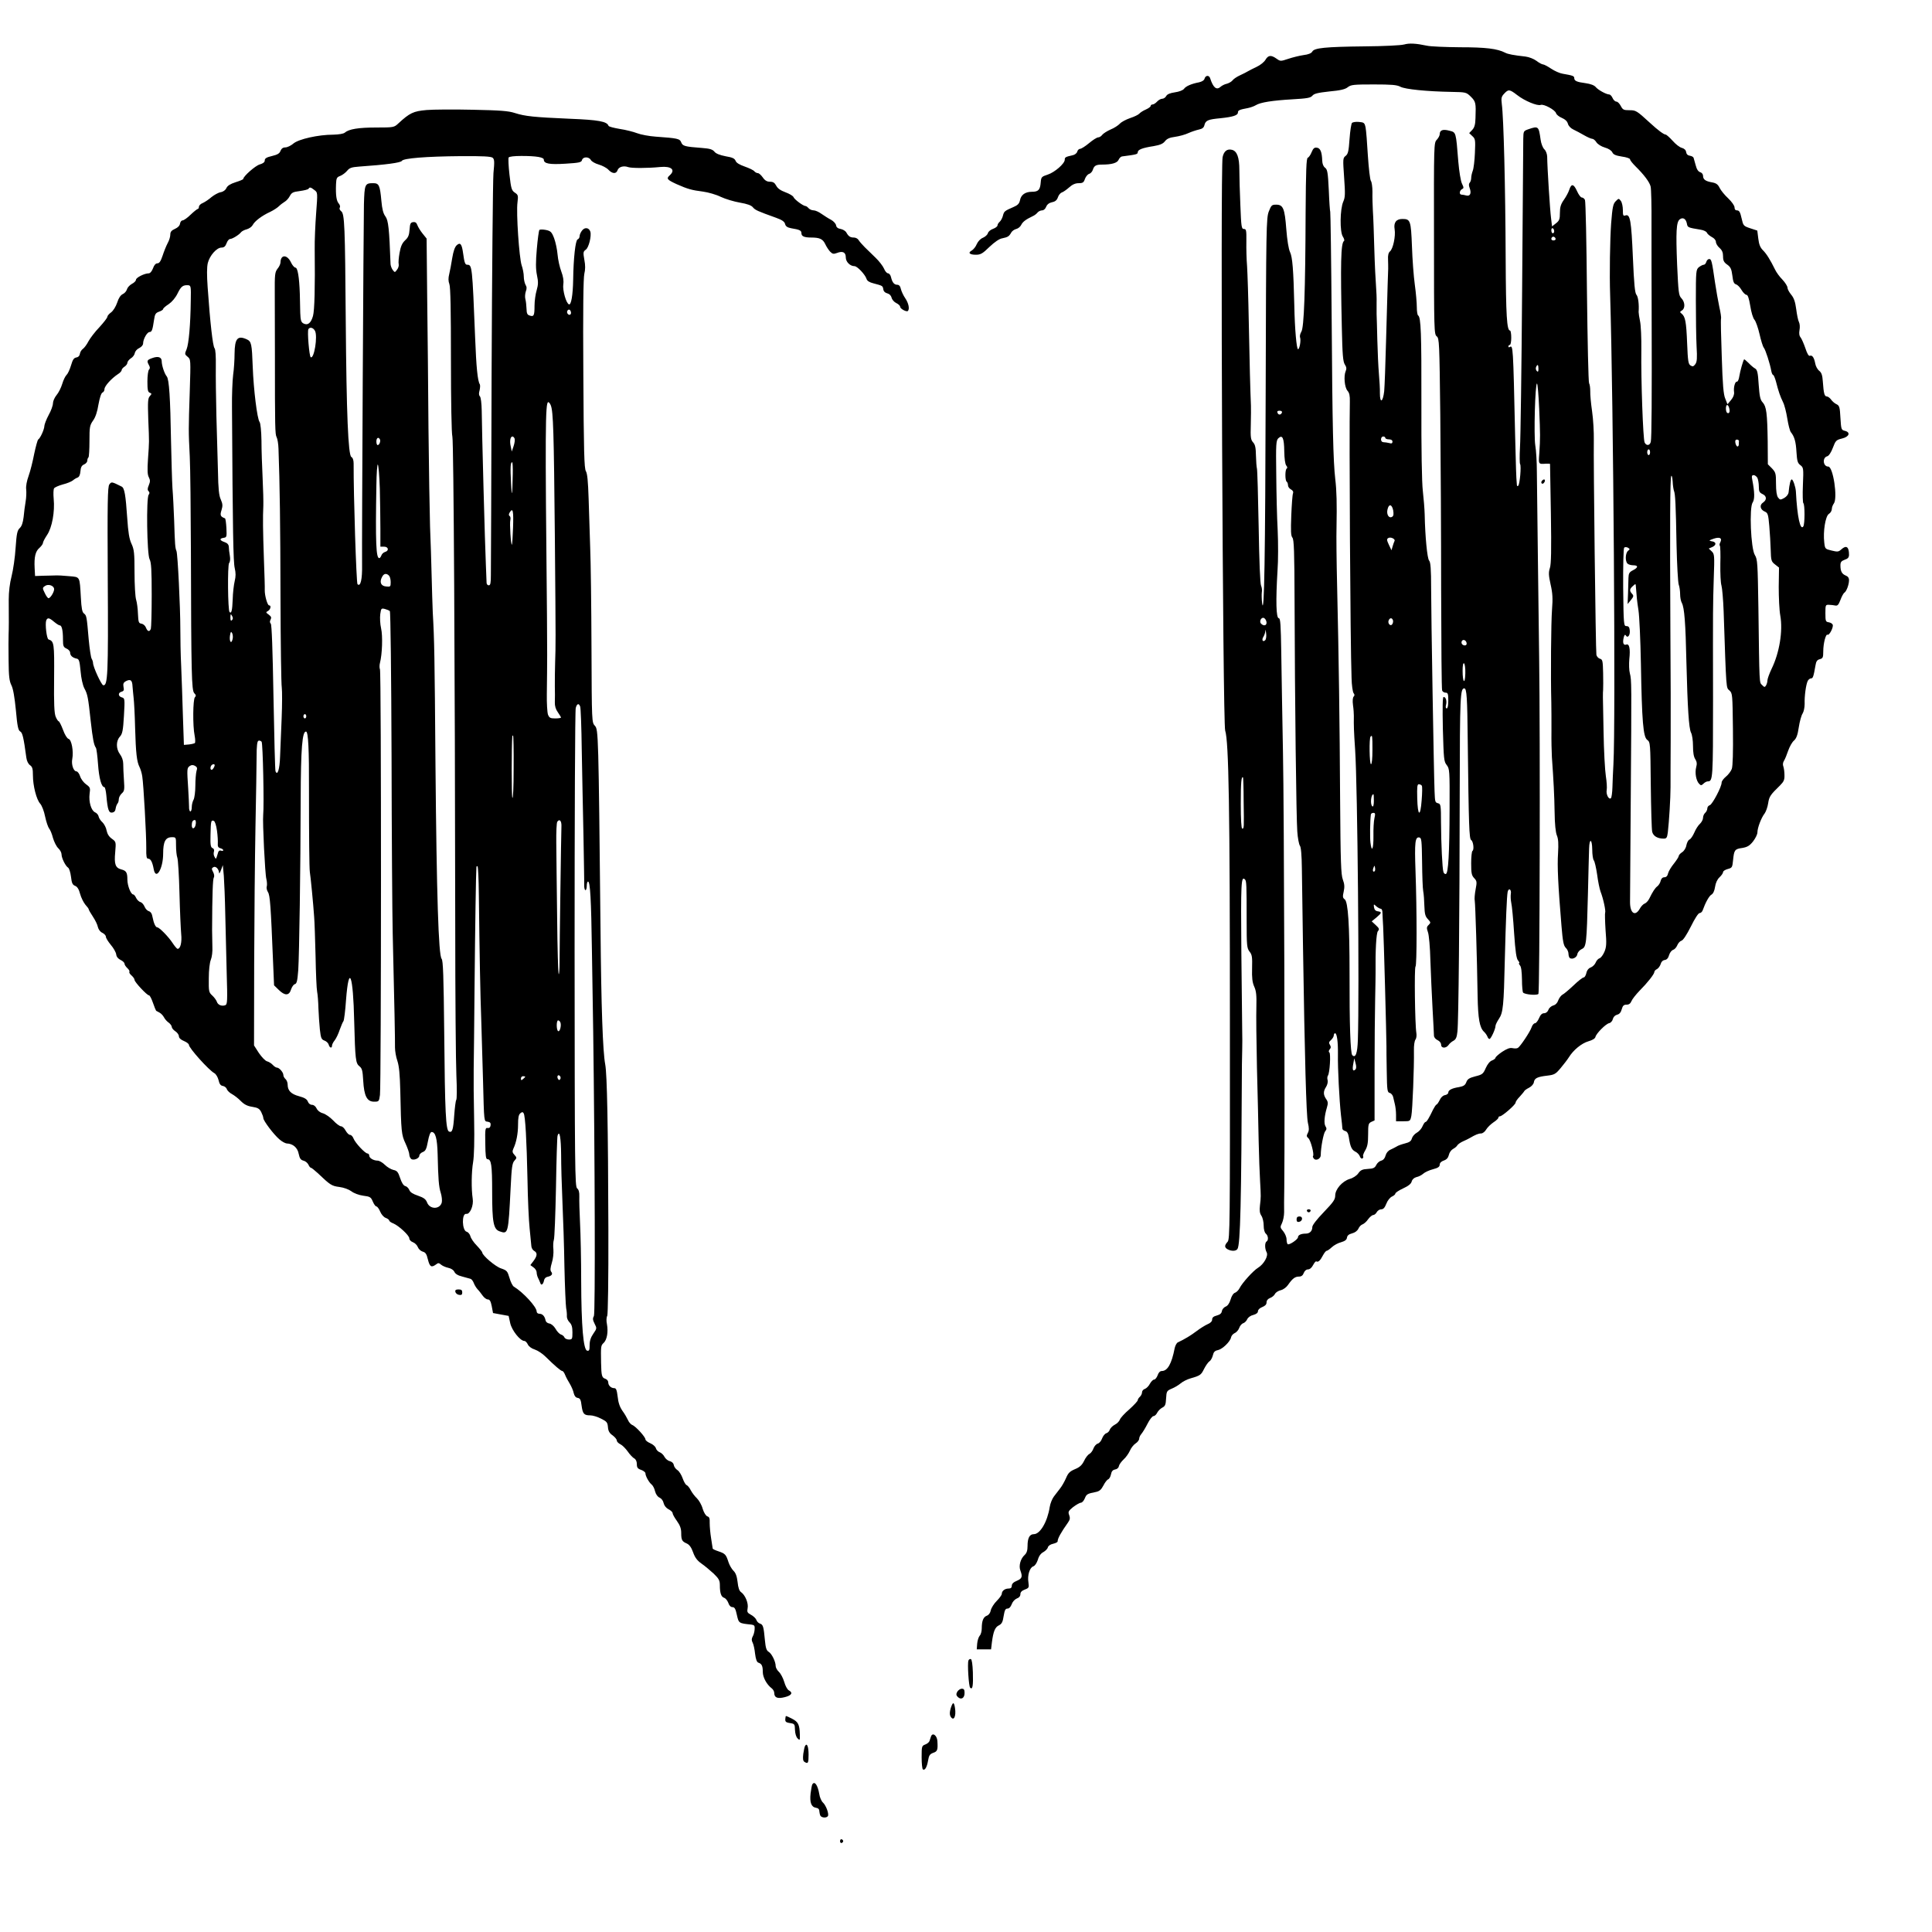
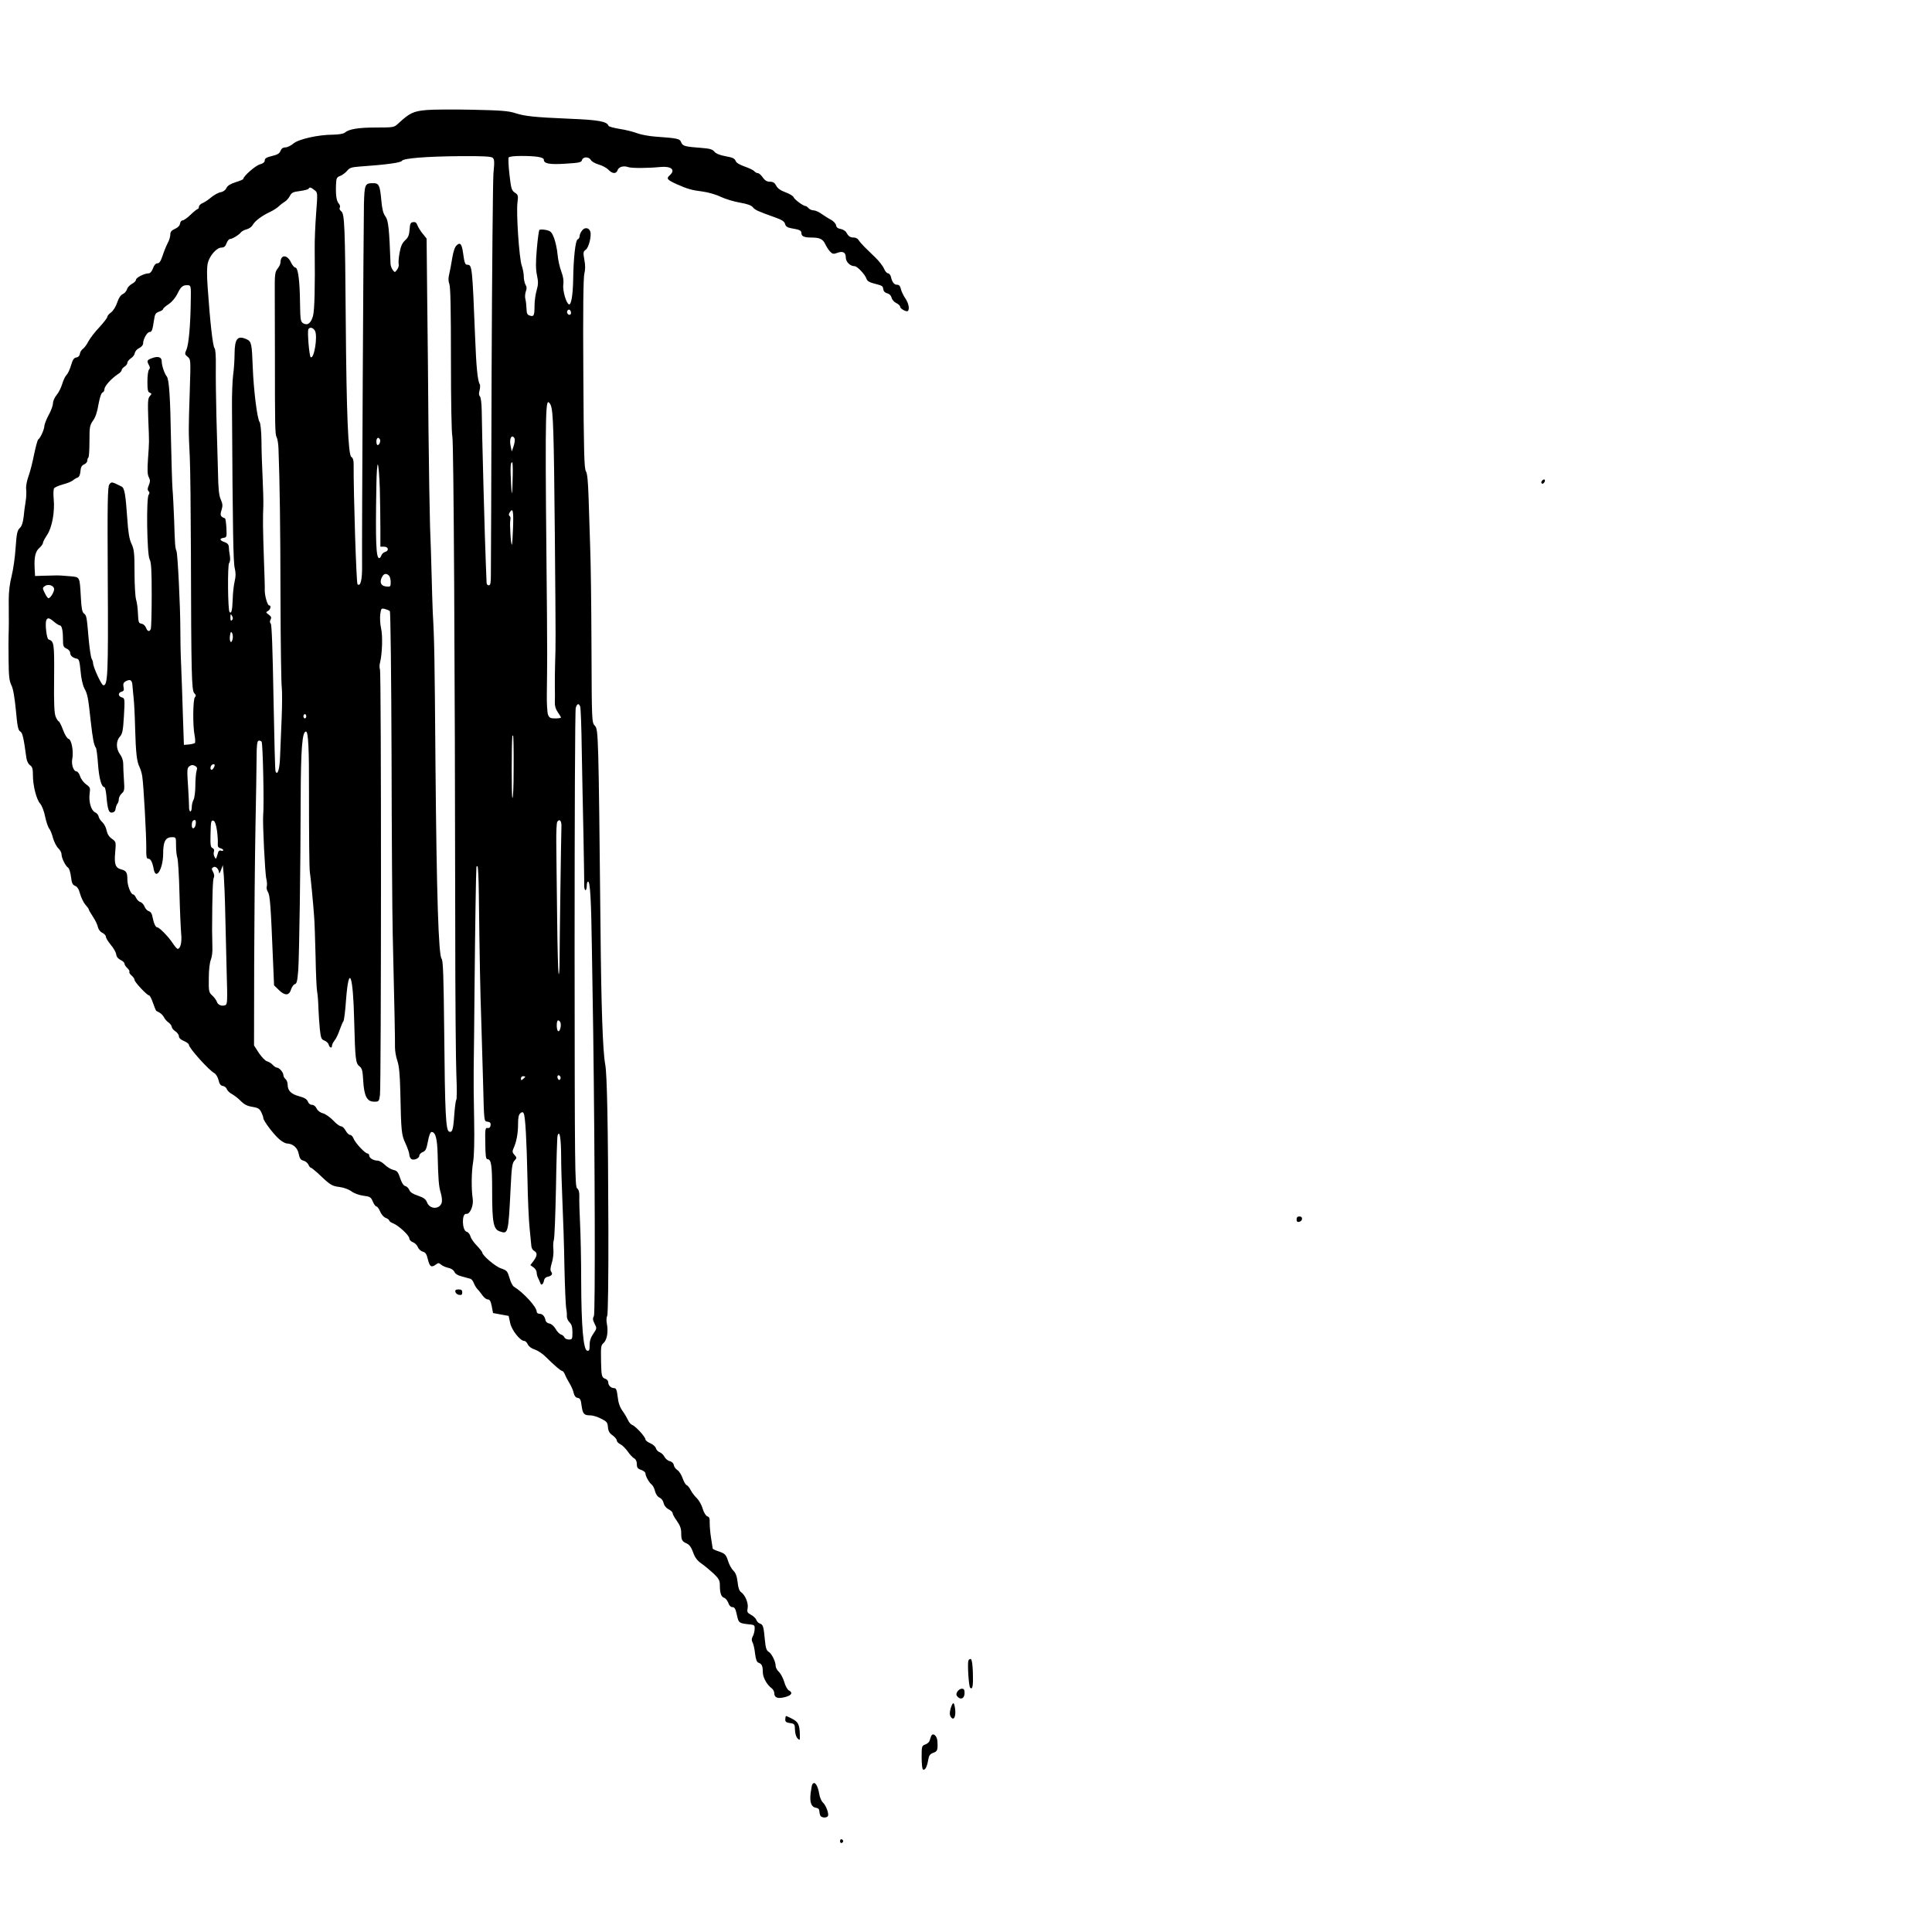
<svg xmlns="http://www.w3.org/2000/svg" version="1.0" width="1350pt" height="1350pt" viewBox="0 0 1350 1350" preserveAspectRatio="xMidYMid meet">
  <g transform="translate(0,1350) scale(0.1,-0.1)" fill="#000000" stroke="none">
-     <path d="M9810 13189 c-19 -6 -143 -12 -275 -13 -275 -3 -351 -11 -365 -36 -6 -12 -28 -21 -62 -25 -28 -4 -76 -16 -106 -26 -54 -18 -55 -18 -82 1 -38 27 -58 25 -77 -7 -9 -16 -36 -38 -62 -50 -25 -12 -53 -26 -61 -31 -8 -5 -33 -18 -55 -28 -22 -10 -46 -26 -52 -35 -7 -9 -25 -20 -40 -24 -16 -3 -36 -14 -45 -22 -28 -25 -51 -5 -72 60 -7 23 -32 22 -39 -2 -3 -12 -17 -21 -38 -26 -53 -10 -93 -27 -106 -46 -8 -10 -34 -20 -63 -24 -34 -5 -54 -13 -61 -26 -5 -10 -18 -19 -28 -19 -10 0 -26 -9 -36 -20 -10 -11 -24 -20 -32 -20 -7 0 -13 -5 -13 -11 0 -5 -15 -16 -33 -24 -19 -8 -39 -21 -46 -29 -7 -8 -36 -22 -64 -31 -29 -10 -61 -27 -72 -39 -11 -12 -40 -31 -65 -41 -25 -11 -51 -28 -58 -37 -7 -10 -20 -18 -29 -18 -8 0 -37 -18 -63 -40 -26 -22 -55 -40 -63 -40 -8 0 -17 -9 -20 -20 -3 -11 -17 -22 -33 -25 -49 -11 -54 -14 -54 -31 0 -27 -70 -88 -119 -104 -43 -14 -46 -17 -49 -55 -4 -52 -17 -65 -61 -65 -47 0 -77 -21 -84 -60 -5 -23 -16 -34 -44 -46 -64 -28 -67 -30 -75 -61 -4 -17 -15 -36 -23 -43 -8 -7 -15 -18 -15 -25 0 -7 -14 -18 -31 -24 -17 -6 -33 -19 -36 -30 -3 -11 -18 -25 -34 -32 -18 -7 -35 -25 -44 -45 -7 -18 -23 -37 -34 -44 -30 -16 -17 -30 28 -30 33 0 47 8 95 55 36 34 69 57 90 60 38 8 47 13 62 40 6 11 22 22 35 25 13 3 29 16 35 29 11 22 33 38 79 60 12 5 27 16 34 25 7 9 22 16 32 16 12 0 23 10 29 25 7 17 20 27 41 32 22 4 34 14 41 34 5 16 18 31 27 34 10 3 33 19 51 35 23 21 44 30 67 30 29 0 36 5 44 30 6 16 19 32 29 35 11 3 22 16 26 28 9 29 22 37 64 37 68 0 106 11 116 33 5 12 16 23 24 24 100 13 110 15 110 29 0 18 32 31 111 43 45 8 65 16 79 34 14 18 33 26 71 31 28 4 70 15 93 26 22 10 56 21 74 25 23 5 34 13 38 31 8 33 26 40 113 48 86 9 121 20 121 40 0 15 10 20 70 31 19 4 44 13 55 20 32 20 117 33 255 41 104 6 127 10 140 25 12 15 38 21 119 30 77 7 111 15 129 30 22 17 41 19 181 19 123 0 162 -3 186 -16 33 -18 187 -33 355 -36 104 -2 105 -2 138 -34 34 -34 36 -44 32 -149 -1 -45 -7 -66 -23 -83 l-21 -22 22 -21 c21 -19 22 -27 18 -117 -2 -53 -9 -110 -15 -125 -6 -16 -11 -38 -11 -51 0 -12 -5 -27 -10 -32 -7 -7 -8 -19 -1 -37 14 -37 4 -60 -23 -53 -11 3 -27 6 -33 6 -18 0 -16 27 2 38 14 7 14 11 1 38 -9 17 -20 85 -26 154 -17 211 -15 205 -63 217 -45 12 -67 4 -67 -25 0 -9 -9 -26 -20 -38 -21 -21 -21 -29 -20 -690 0 -644 1 -670 19 -684 18 -14 19 -41 25 -550 3 -294 6 -845 6 -1223 1 -378 3 -694 7 -702 3 -8 14 -15 24 -15 16 0 19 -8 19 -55 0 -34 -4 -55 -11 -55 -7 0 -9 10 -5 24 7 28 -1 56 -17 56 -7 0 -8 -72 -5 -225 6 -208 7 -226 27 -251 20 -26 21 -37 20 -303 -1 -318 -9 -453 -26 -458 -6 -2 -14 4 -17 14 -8 25 -16 194 -17 347 0 118 -2 129 -20 133 -21 6 -22 7 -25 83 -5 120 -24 1246 -24 1417 0 139 -4 185 -14 196 -13 13 -28 168 -31 322 -1 39 -7 113 -13 165 -7 58 -11 294 -10 610 1 492 -3 604 -23 616 -5 3 -9 29 -9 58 0 29 -6 99 -14 157 -8 57 -17 178 -20 269 -7 180 -11 190 -67 190 -43 0 -62 -25 -54 -72 8 -47 -11 -138 -33 -155 -10 -9 -15 -27 -13 -58 1 -25 1 -53 1 -62 0 -10 -2 -63 -4 -118 -2 -55 -7 -230 -11 -390 -4 -159 -10 -317 -13 -349 -9 -77 -30 -87 -30 -14 1 29 -3 91 -7 138 -4 47 -9 153 -11 235 -2 83 -4 164 -5 180 0 17 0 53 0 80 1 28 -1 79 -4 115 -3 36 -9 153 -12 260 -3 107 -7 227 -10 265 -2 39 -4 99 -3 134 0 35 -5 70 -11 77 -6 8 -15 87 -21 176 -5 89 -12 178 -16 197 -7 33 -11 36 -46 39 -21 2 -43 -1 -49 -7 -5 -5 -13 -55 -17 -111 -6 -86 -10 -105 -27 -119 -20 -15 -20 -21 -11 -150 8 -115 8 -139 -6 -170 -23 -53 -25 -210 -3 -244 9 -14 13 -28 8 -31 -22 -14 -25 -158 -15 -605 4 -189 8 -238 21 -258 12 -18 13 -30 6 -46 -15 -34 -8 -115 13 -138 13 -15 17 -34 16 -77 -5 -232 3 -1690 12 -1929 1 -51 8 -98 14 -106 8 -10 8 -17 1 -24 -7 -7 -9 -30 -5 -60 4 -26 6 -60 6 -75 -1 -71 0 -103 9 -238 17 -253 30 -1706 19 -2027 -3 -93 -16 -129 -39 -106 -13 13 -20 213 -19 573 0 336 -10 498 -34 516 -14 10 -15 19 -7 54 7 32 6 52 -6 84 -13 34 -16 124 -19 561 -3 537 -9 984 -21 1495 -4 162 -6 347 -4 410 3 158 1 251 -9 334 -14 123 -20 360 -25 1120 -3 407 -8 742 -10 746 -2 3 -7 71 -10 150 -6 126 -10 146 -26 158 -12 9 -19 26 -20 50 -2 60 -13 87 -37 90 -17 3 -26 -4 -37 -31 -8 -20 -20 -37 -27 -39 -10 -4 -13 -87 -15 -384 -2 -551 -11 -804 -30 -832 -8 -13 -12 -31 -9 -39 8 -19 -3 -83 -14 -83 -10 0 -23 141 -26 305 -6 253 -13 338 -30 374 -10 21 -20 83 -26 160 -11 145 -22 171 -71 171 -30 0 -34 -4 -51 -47 -18 -46 -19 -109 -22 -1243 -3 -1168 -10 -1601 -25 -1495 -3 28 -4 62 -2 76 3 15 0 35 -5 46 -7 12 -13 171 -17 409 -4 214 -9 398 -12 409 -3 11 -6 52 -7 91 -1 55 -5 77 -20 93 -16 18 -19 34 -16 123 1 57 2 117 1 133 -4 91 -10 305 -15 580 -3 171 -9 348 -12 395 -4 47 -6 124 -5 173 1 78 -1 87 -17 87 -17 0 -19 14 -25 167 -4 91 -7 202 -7 245 0 88 -16 132 -51 141 -34 9 -57 -9 -66 -51 -16 -75 1 -3958 18 -4007 25 -75 33 -548 33 -2031 1 -1436 0 -1523 -16 -1541 -23 -25 -23 -40 1 -53 27 -14 58 -13 68 3 20 31 27 325 31 1292 0 17 1 62 2 100 1 39 1 95 0 125 0 30 -3 280 -6 554 -4 487 -2 538 25 511 11 -11 12 -33 12 -289 0 -175 2 -191 20 -215 18 -22 20 -38 18 -116 -2 -68 2 -100 15 -129 14 -31 17 -61 15 -140 -2 -56 0 -247 4 -426 5 -179 10 -410 12 -515 2 -104 7 -230 10 -280 6 -108 6 -108 -1 -168 -4 -35 -2 -54 10 -72 9 -13 16 -44 16 -68 0 -27 6 -49 15 -57 17 -14 20 -46 5 -55 -13 -8 -13 -51 1 -76 13 -25 -20 -83 -61 -108 -33 -20 -110 -105 -129 -143 -7 -14 -22 -28 -31 -31 -11 -3 -24 -22 -31 -47 -8 -27 -21 -45 -35 -50 -12 -5 -24 -19 -26 -31 -2 -16 -13 -25 -35 -31 -23 -6 -33 -14 -33 -28 0 -13 -12 -25 -32 -33 -18 -8 -53 -30 -78 -49 -40 -30 -79 -54 -130 -78 -8 -4 -18 -22 -22 -41 -21 -109 -50 -159 -90 -159 -12 0 -23 -11 -29 -30 -6 -16 -17 -30 -25 -30 -7 0 -20 -13 -29 -29 -8 -16 -24 -32 -35 -36 -11 -3 -20 -14 -20 -24 0 -10 -7 -24 -15 -31 -8 -7 -15 -18 -15 -24 0 -6 -27 -35 -59 -64 -33 -28 -63 -61 -66 -72 -4 -11 -19 -27 -35 -35 -16 -8 -31 -24 -35 -34 -3 -11 -14 -23 -25 -26 -10 -3 -23 -20 -29 -36 -6 -17 -19 -33 -30 -36 -11 -3 -24 -18 -30 -33 -5 -16 -18 -33 -28 -39 -11 -5 -28 -27 -38 -49 -15 -30 -30 -44 -64 -58 -35 -15 -47 -26 -62 -62 -11 -25 -29 -57 -42 -73 -12 -16 -32 -41 -43 -56 -12 -16 -25 -48 -29 -73 -16 -103 -67 -190 -111 -190 -30 0 -44 -27 -44 -83 0 -31 -6 -49 -20 -62 -29 -26 -43 -76 -30 -109 16 -44 12 -56 -25 -72 -23 -9 -35 -21 -35 -34 0 -14 -7 -20 -23 -20 -26 0 -47 -17 -47 -37 0 -8 -16 -30 -35 -49 -20 -20 -38 -49 -42 -66 -3 -18 -14 -33 -28 -38 -24 -9 -35 -36 -35 -89 0 -19 -6 -42 -14 -50 -8 -9 -16 -34 -18 -56 l-3 -40 50 0 50 0 6 50 c10 76 22 105 49 118 20 10 27 24 33 65 7 41 12 52 27 52 11 0 22 11 29 30 6 17 21 34 35 40 17 6 26 17 26 31 0 14 10 24 31 32 29 11 30 14 25 51 -8 48 9 103 34 111 12 4 24 23 32 46 7 26 21 45 39 54 14 8 29 23 31 33 3 11 18 21 37 25 17 4 31 11 31 16 0 21 23 62 73 133 14 20 15 31 8 51 -9 23 -6 29 28 57 22 16 46 30 54 30 8 0 20 13 27 30 12 30 18 33 78 45 24 5 37 16 52 45 10 20 25 40 33 43 8 3 17 19 20 35 4 22 13 31 29 34 13 2 24 11 26 23 2 11 17 32 33 47 17 15 36 43 44 61 8 19 26 42 40 51 14 9 25 24 25 33 0 9 7 24 15 33 8 9 28 41 43 71 15 30 34 54 42 54 8 0 20 11 26 24 7 13 22 28 35 35 20 10 25 20 27 64 3 51 5 54 40 69 20 8 48 25 62 37 14 12 45 28 70 35 67 19 73 24 94 67 11 21 27 45 37 52 10 6 20 26 24 42 5 23 14 32 35 36 32 7 86 59 92 89 2 11 13 24 25 30 13 5 27 22 32 36 5 15 18 30 28 33 10 3 23 16 28 28 6 13 24 26 43 30 21 6 32 15 32 26 0 10 12 22 30 29 20 8 30 18 30 32 0 14 9 25 24 31 14 5 30 18 35 29 6 11 24 22 41 26 17 4 39 20 51 38 30 43 48 57 76 57 16 0 27 8 33 25 6 15 17 25 29 25 13 0 27 12 36 30 9 17 19 29 23 26 13 -8 28 7 46 42 9 17 21 32 26 32 5 0 21 11 36 25 15 14 44 30 65 35 27 8 39 17 41 32 2 15 13 24 36 30 20 5 37 18 44 33 6 14 19 27 29 30 10 4 28 19 39 36 12 16 28 29 35 29 8 0 19 9 25 20 6 11 20 20 31 20 15 0 25 11 36 39 8 22 26 44 39 50 13 6 24 15 24 21 0 6 24 22 54 36 37 17 56 32 60 48 4 15 16 26 33 31 16 3 37 14 48 24 11 10 41 24 68 31 35 9 47 17 47 32 0 12 11 23 29 29 20 7 30 19 35 39 3 16 16 34 28 41 13 7 27 18 31 26 4 7 22 20 40 28 18 8 39 18 47 23 41 24 61 32 79 32 11 0 27 12 36 28 9 15 32 37 51 50 19 12 34 27 34 32 0 6 5 10 11 10 16 0 109 81 109 95 0 7 13 26 29 42 15 17 30 34 32 39 2 5 18 16 34 24 17 9 31 25 33 38 4 28 24 38 93 46 51 6 59 11 95 54 21 25 47 59 57 75 31 50 88 97 136 111 29 8 47 20 49 30 5 24 73 93 97 97 10 2 22 15 25 29 4 15 15 26 30 30 16 4 26 16 32 38 7 25 14 32 34 32 17 0 27 8 34 25 5 13 31 46 57 73 55 55 103 116 103 131 0 6 8 15 19 20 10 6 21 22 25 35 4 15 14 26 28 28 15 2 25 13 31 35 5 17 18 33 28 36 10 3 23 17 29 32 6 15 19 29 29 32 12 3 36 40 66 99 27 55 52 94 61 94 8 0 17 8 21 18 20 56 46 103 62 111 12 7 21 27 25 54 4 28 16 53 31 67 14 13 25 29 25 36 0 8 15 17 33 22 30 8 32 11 37 63 7 70 12 77 64 84 35 6 51 15 75 45 17 22 31 50 31 64 0 31 27 103 51 133 9 13 20 44 24 70 7 47 15 59 83 125 26 26 32 39 31 72 0 23 -4 50 -8 61 -5 12 -3 28 5 40 7 11 20 43 29 70 10 28 27 59 40 70 17 15 26 39 34 93 6 40 18 84 27 97 8 13 14 42 14 67 -2 52 9 136 22 161 5 9 15 17 23 17 13 0 17 12 31 92 4 27 12 38 30 42 21 6 24 12 24 54 0 57 18 125 30 117 12 -7 43 53 36 70 -2 7 -15 15 -28 17 -21 3 -23 8 -23 63 0 58 1 60 25 59 14 0 34 -3 44 -5 16 -3 23 5 36 39 9 24 21 47 28 51 14 9 32 56 32 87 0 17 -8 27 -24 33 -26 11 -36 30 -36 71 0 22 6 30 30 39 22 7 30 16 30 35 0 56 -19 69 -54 37 -19 -17 -26 -18 -67 -8 -46 11 -47 12 -52 57 -9 76 8 183 32 199 12 7 21 23 21 35 0 11 7 29 14 38 28 38 -5 258 -39 258 -37 0 -43 63 -7 72 11 3 27 27 39 59 19 50 23 55 64 65 51 12 62 44 19 54 -24 6 -25 10 -30 90 -4 76 -7 86 -28 96 -13 6 -30 21 -38 33 -8 11 -22 21 -29 21 -17 0 -22 21 -28 104 -3 45 -9 62 -25 75 -12 9 -25 32 -28 51 -8 42 -21 61 -38 54 -8 -3 -19 16 -31 53 -11 32 -26 66 -33 75 -10 12 -12 28 -8 52 4 20 2 45 -4 56 -6 11 -14 51 -19 90 -7 52 -16 78 -35 101 -14 17 -26 39 -26 49 0 10 -16 36 -36 57 -20 20 -42 51 -50 68 -36 73 -61 112 -85 136 -19 19 -28 40 -33 82 l-7 56 -49 16 c-48 16 -49 18 -61 71 -9 41 -16 54 -31 54 -12 0 -18 7 -18 21 0 12 -19 39 -44 63 -24 22 -51 55 -60 73 -12 25 -25 34 -54 39 -45 8 -62 20 -62 46 0 11 -9 22 -20 25 -13 4 -24 19 -31 47 -6 22 -13 46 -15 53 -1 6 -13 13 -26 15 -15 2 -24 11 -26 25 -2 15 -13 25 -30 30 -15 3 -44 26 -65 50 -21 23 -43 43 -49 43 -12 0 -54 31 -107 80 -96 88 -100 90 -146 90 -39 0 -46 3 -60 30 -9 17 -22 30 -30 30 -9 0 -21 11 -27 25 -6 14 -17 25 -23 25 -21 0 -79 32 -95 52 -10 12 -35 22 -71 27 -62 8 -79 16 -79 36 0 14 -11 18 -81 30 -20 3 -56 19 -80 35 -24 16 -50 30 -57 30 -7 0 -28 11 -46 25 -19 14 -52 27 -77 30 -82 9 -124 17 -142 27 -54 28 -135 38 -315 38 -103 1 -207 5 -232 11 -75 16 -123 19 -160 8z m791 -353 c52 -41 142 -78 165 -69 21 8 101 -35 107 -58 3 -10 21 -25 41 -33 23 -10 37 -23 42 -41 4 -15 19 -31 38 -40 17 -8 51 -26 75 -40 24 -14 50 -25 57 -25 8 0 21 -11 29 -24 9 -14 35 -30 59 -37 26 -7 46 -21 52 -33 7 -16 23 -23 67 -30 31 -4 57 -13 57 -19 0 -7 17 -28 38 -49 60 -59 99 -111 106 -142 4 -16 7 -135 6 -265 0 -130 0 -402 1 -606 2 -621 0 -889 -6 -912 -6 -27 -31 -30 -43 -5 -11 21 -26 440 -23 647 1 83 -3 173 -9 200 -6 28 -10 57 -10 65 4 53 -3 106 -15 120 -11 12 -17 74 -25 260 -11 258 -19 305 -51 295 -17 -6 -19 -1 -19 37 0 24 -6 53 -14 64 -15 19 -15 19 -36 -2 -18 -18 -23 -40 -32 -155 -8 -112 -12 -353 -7 -499 23 -750 39 -2998 23 -3280 -3 -52 -6 -125 -7 -162 -1 -36 -6 -70 -10 -75 -15 -14 -36 27 -30 57 3 16 0 59 -6 97 -6 37 -14 178 -16 313 -6 279 -5 257 -3 290 1 14 1 67 0 118 -2 85 -4 94 -22 99 -11 3 -22 15 -25 27 -5 25 -21 1358 -18 1501 1 55 -4 145 -12 200 -8 55 -14 119 -13 142 0 22 -3 47 -8 55 -5 7 -11 294 -15 638 -3 344 -9 633 -14 643 -4 9 -14 17 -22 17 -8 0 -23 21 -34 46 -23 50 -39 53 -54 7 -5 -16 -22 -48 -37 -69 -22 -31 -28 -52 -28 -91 0 -44 -4 -55 -27 -73 l-28 -22 -7 59 c-7 52 -26 346 -27 430 -1 18 -9 40 -20 50 -11 11 -22 39 -26 68 -13 93 -15 96 -85 72 -34 -12 -35 -13 -36 -67 0 -30 -4 -505 -8 -1055 -4 -550 -11 -1046 -15 -1103 -3 -57 -3 -108 1 -115 9 -15 -2 -139 -13 -151 -6 -6 -10 -2 -10 10 -5 56 -6 111 -12 344 -14 628 -14 629 -38 615 -5 -4 -9 -1 -9 4 0 6 5 11 10 11 6 0 10 23 10 50 0 28 -4 50 -8 50 -23 0 -29 102 -31 505 -2 502 -14 982 -27 1078 -5 42 -3 52 17 73 29 31 37 31 90 -10z m1186 -897 c5 -29 6 -29 96 -44 21 -3 41 -13 44 -21 3 -8 18 -21 34 -30 17 -8 29 -23 29 -34 0 -11 11 -30 25 -42 18 -16 25 -32 25 -59 0 -30 6 -42 29 -58 24 -17 30 -31 36 -77 5 -43 11 -57 26 -61 10 -3 27 -20 38 -39 11 -19 27 -34 34 -34 10 0 18 -24 27 -77 7 -45 19 -86 30 -98 9 -11 25 -56 35 -100 10 -44 23 -87 30 -95 12 -15 43 -111 52 -162 3 -16 9 -28 13 -28 4 0 13 -21 20 -47 17 -67 29 -102 49 -143 10 -19 23 -71 30 -115 7 -44 18 -87 25 -95 25 -31 35 -67 39 -139 4 -62 8 -77 27 -91 22 -17 23 -21 18 -139 -3 -67 -1 -124 3 -127 11 -7 11 -145 0 -162 -21 -33 -43 67 -52 243 -2 33 -20 85 -29 85 -8 0 -16 -30 -22 -90 -2 -15 -14 -30 -31 -40 -26 -14 -29 -14 -43 4 -9 13 -14 45 -14 96 0 71 -2 79 -28 107 l-29 29 -1 160 c-3 197 -9 243 -35 272 -17 18 -22 41 -28 124 -5 84 -10 104 -25 113 -10 5 -31 23 -46 39 -16 16 -30 27 -31 25 -8 -12 -27 -80 -33 -116 -3 -23 -11 -41 -17 -40 -13 3 -25 -41 -20 -73 2 -16 -5 -36 -21 -55 l-25 -30 -15 38 c-13 28 -19 98 -25 293 -5 141 -8 261 -5 268 2 6 -3 43 -12 81 -8 39 -22 115 -30 170 -22 152 -25 165 -41 165 -8 0 -17 -9 -20 -20 -3 -11 -11 -20 -18 -20 -7 0 -22 -8 -34 -17 -20 -17 -21 -27 -21 -233 0 -118 2 -262 5 -320 5 -83 3 -109 -9 -125 -12 -16 -18 -18 -33 -9 -16 10 -19 31 -24 155 -6 152 -13 186 -38 207 -14 11 -14 13 2 23 23 14 22 58 -4 85 -19 20 -21 40 -30 235 -9 229 -6 297 18 316 22 17 43 5 50 -28z m-927 -55 c0 -8 -4 -14 -10 -14 -5 0 -10 9 -10 21 0 11 5 17 10 14 6 -3 10 -13 10 -21z m10 -55 c0 -5 -7 -9 -15 -9 -15 0 -20 12 -9 23 8 8 24 -1 24 -14z m-120 -906 c0 -20 -3 -24 -11 -16 -7 7 -9 19 -6 27 10 24 17 19 17 -11z m5 -275 c8 -188 8 -207 1 -315 -6 -78 -7 -77 47 -73 15 1 27 0 28 -2 0 -2 3 -158 6 -347 4 -257 2 -353 -7 -380 -10 -31 -9 -51 5 -115 14 -61 16 -98 10 -174 -7 -89 -10 -469 -5 -652 1 -41 1 -129 1 -195 -1 -66 1 -149 3 -185 12 -168 17 -265 19 -385 1 -83 7 -142 16 -163 10 -24 12 -58 8 -125 -6 -88 0 -218 24 -507 9 -110 15 -138 30 -153 11 -10 19 -29 19 -42 0 -13 5 -27 10 -30 18 -11 49 5 52 28 2 12 15 28 30 35 33 15 35 35 44 392 3 140 7 280 8 310 2 76 21 70 22 -7 0 -34 5 -68 11 -75 6 -7 16 -51 23 -98 6 -47 17 -101 24 -120 20 -51 38 -138 32 -148 -2 -4 -1 -59 3 -121 8 -95 6 -119 -8 -152 -9 -21 -24 -42 -34 -45 -10 -3 -22 -17 -27 -30 -5 -13 -21 -29 -34 -34 -15 -5 -27 -20 -31 -39 -4 -17 -12 -31 -19 -31 -7 0 -39 -25 -71 -56 -32 -30 -67 -60 -78 -65 -10 -6 -23 -24 -29 -40 -6 -18 -19 -31 -35 -35 -13 -4 -29 -17 -33 -30 -6 -15 -18 -24 -30 -24 -15 0 -26 -11 -36 -35 -8 -19 -21 -35 -28 -35 -8 0 -19 -13 -24 -29 -11 -32 -78 -132 -95 -143 -7 -5 -24 -5 -38 -2 -19 4 -39 -4 -73 -26 -25 -17 -46 -36 -46 -41 0 -5 -11 -14 -24 -19 -15 -5 -32 -26 -44 -53 -18 -41 -24 -46 -73 -58 -42 -11 -55 -19 -63 -41 -8 -21 -19 -28 -50 -34 -51 -8 -76 -21 -76 -39 0 -7 -10 -15 -22 -17 -14 -2 -29 -15 -37 -33 -8 -16 -18 -32 -23 -33 -5 -2 -15 -18 -24 -35 -28 -59 -45 -87 -53 -87 -5 0 -14 -14 -21 -30 -7 -17 -25 -37 -40 -45 -15 -8 -30 -26 -34 -39 -5 -19 -16 -28 -49 -36 -23 -6 -49 -15 -57 -21 -8 -5 -28 -15 -43 -22 -17 -7 -30 -23 -35 -41 -5 -20 -16 -32 -30 -36 -13 -3 -28 -16 -35 -30 -10 -21 -21 -26 -59 -28 -38 -2 -51 -8 -67 -31 -11 -16 -37 -33 -60 -39 -52 -16 -101 -72 -101 -116 0 -28 -13 -46 -80 -116 -50 -52 -80 -91 -80 -104 0 -28 -18 -46 -46 -46 -32 0 -54 -10 -54 -25 0 -15 -60 -56 -72 -49 -4 3 -8 18 -8 34 0 16 -11 41 -23 56 -22 26 -23 29 -9 57 8 17 15 51 15 76 -1 25 0 102 1 171 5 474 -1 2660 -9 3040 -5 256 -10 572 -12 703 -3 190 -6 237 -17 237 -19 0 -22 121 -9 335 5 66 5 192 1 280 -5 88 -9 264 -10 392 -3 210 -1 234 14 250 29 28 41 3 42 -90 1 -52 6 -90 14 -100 8 -9 9 -18 3 -21 -12 -8 -12 -84 0 -92 5 -3 9 -14 9 -24 0 -11 9 -24 21 -30 14 -8 18 -17 14 -28 -4 -9 -9 -79 -12 -154 -4 -109 -3 -142 8 -155 11 -13 14 -98 15 -447 2 -702 12 -1515 19 -1606 3 -46 12 -91 18 -99 8 -9 13 -66 14 -160 1 -80 5 -328 8 -551 12 -778 23 -1175 34 -1225 9 -38 9 -55 -1 -73 -9 -18 -9 -24 4 -35 16 -12 43 -115 33 -125 -3 -3 0 -11 6 -18 14 -18 48 -1 48 24 0 53 19 152 31 167 11 13 11 21 2 35 -12 19 -8 71 10 131 9 30 8 41 -6 60 -20 30 -20 53 0 84 9 14 14 35 11 47 -4 12 -2 27 2 32 13 17 21 155 10 162 -6 4 -5 11 2 21 10 11 10 19 2 32 -9 14 -7 21 8 34 10 9 19 24 19 32 0 8 4 15 9 15 13 0 21 -60 20 -145 -2 -99 10 -325 21 -425 6 -47 10 -90 10 -96 0 -7 9 -14 19 -17 14 -3 22 -17 26 -43 10 -67 20 -88 45 -101 13 -6 28 -21 32 -33 4 -12 12 -18 18 -15 6 4 8 10 5 15 -3 5 4 24 15 42 15 26 20 50 20 111 0 71 2 78 23 88 l22 10 0 342 c0 188 2 414 4 502 2 88 3 171 3 185 -2 161 5 279 16 293 12 14 10 20 -15 43 l-28 26 33 27 c38 32 39 39 10 43 -16 2 -24 11 -27 28 -3 24 -2 24 16 7 11 -9 25 -17 31 -17 7 0 12 -12 12 -27 0 -16 3 -59 5 -98 4 -62 23 -772 23 -835 -1 -14 1 -92 2 -174 2 -136 4 -149 21 -153 11 -3 21 -16 24 -29 3 -13 8 -36 12 -51 4 -16 8 -48 8 -73 l0 -45 50 0 c49 0 49 0 57 38 8 38 20 342 18 455 -1 36 4 70 11 78 6 8 9 28 6 46 -10 60 -15 458 -6 464 10 6 10 393 0 669 -7 199 -3 239 27 233 15 -3 17 -20 19 -172 1 -93 4 -185 8 -204 4 -20 7 -66 8 -103 2 -55 6 -72 24 -91 21 -23 22 -25 6 -41 -15 -14 -15 -22 -5 -51 7 -18 15 -107 17 -197 3 -90 10 -240 15 -334 5 -93 10 -179 10 -191 0 -12 10 -25 25 -32 15 -7 25 -20 25 -32 0 -26 34 -27 52 -2 7 11 23 24 35 30 16 9 23 24 27 64 8 68 15 791 16 1672 1 673 4 726 32 726 17 0 21 -66 24 -365 7 -598 10 -686 24 -695 15 -9 22 -68 9 -76 -5 -3 -9 -42 -9 -86 0 -69 3 -85 21 -104 19 -20 20 -27 10 -79 -6 -32 -9 -67 -6 -79 4 -22 16 -397 20 -667 3 -159 14 -220 45 -249 9 -8 19 -23 23 -32 3 -10 10 -18 15 -18 10 0 42 70 42 91 0 8 11 30 24 50 29 42 34 91 41 409 7 281 14 450 20 478 7 31 28 17 22 -15 -2 -13 -1 -41 3 -61 5 -20 14 -116 20 -212 9 -131 16 -179 28 -192 8 -10 12 -18 7 -18 -4 0 -1 -7 6 -16 9 -10 13 -45 14 -99 0 -46 4 -87 8 -91 14 -14 97 -21 107 -9 9 11 13 1779 5 2350 -4 268 -14 1150 -16 1300 0 66 -5 149 -11 183 -11 70 -1 432 12 432 4 0 11 -78 15 -172z m1328 0 c7 -25 0 -41 -14 -33 -12 8 -12 55 0 55 5 0 11 -10 14 -22z m-3125 -30 c-6 -18 -25 -20 -31 -3 -5 10 0 15 14 15 12 0 19 -5 17 -12z m722 -178 c0 -5 11 -10 25 -10 16 0 25 -6 25 -16 0 -12 -6 -15 -22 -10 -13 3 -31 6 -40 6 -11 0 -18 8 -18 20 0 11 7 20 15 20 8 0 15 -4 15 -10z m2471 -23 c-1 -4 -1 -14 -1 -22 0 -8 -4 -15 -9 -15 -10 0 -21 36 -13 45 7 7 24 2 23 -8z m-621 -77 c0 -11 -4 -20 -10 -20 -5 0 -10 9 -10 20 0 11 5 20 10 20 6 0 10 -9 10 -20z m167 -270 c9 -20 13 -93 18 -380 3 -135 10 -258 15 -274 6 -16 10 -47 10 -68 0 -22 5 -49 12 -61 18 -34 26 -139 32 -417 8 -317 17 -459 32 -489 8 -14 14 -56 14 -94 0 -45 5 -76 16 -92 11 -18 13 -32 6 -57 -10 -39 0 -94 21 -115 12 -13 16 -12 30 1 9 9 22 16 30 16 36 0 37 17 37 566 -1 681 -1 647 5 851 6 164 5 172 -15 191 l-20 19 26 11 c30 15 27 36 -7 40 -20 4 -18 6 16 18 43 14 61 4 45 -27 -5 -9 -6 -19 -2 -23 3 -4 5 -61 3 -126 -1 -66 2 -134 8 -152 5 -18 12 -98 15 -178 19 -566 17 -533 41 -555 21 -20 21 -28 24 -270 2 -160 -1 -260 -8 -278 -6 -16 -24 -40 -41 -54 -16 -13 -30 -32 -30 -41 1 -29 -64 -151 -82 -158 -10 -3 -18 -13 -18 -23 0 -10 -7 -24 -15 -31 -8 -7 -15 -22 -15 -35 0 -12 -10 -30 -21 -41 -12 -10 -30 -38 -40 -62 -10 -23 -25 -45 -33 -48 -9 -3 -18 -21 -22 -39 -3 -20 -16 -41 -30 -50 -13 -8 -24 -21 -24 -27 0 -6 -15 -29 -33 -52 -19 -23 -37 -53 -41 -68 -4 -19 -13 -28 -26 -28 -13 0 -22 -9 -26 -25 -3 -14 -14 -31 -23 -38 -16 -12 -32 -36 -58 -89 -8 -15 -22 -29 -31 -32 -9 -3 -25 -19 -34 -36 -32 -56 -68 -32 -68 46 0 27 2 351 5 719 6 826 6 831 -6 879 -6 21 -7 66 -4 101 8 71 0 109 -21 101 -19 -7 -27 10 -19 46 5 22 10 27 16 17 13 -21 31 3 27 37 -2 21 -8 29 -23 29 -19 0 -20 8 -23 269 -1 155 2 274 7 279 5 5 16 5 26 0 15 -9 15 -11 1 -22 -19 -16 -21 -72 -4 -89 7 -7 25 -12 40 -12 37 0 36 -16 -2 -35 -25 -13 -30 -22 -31 -53 -1 -20 -2 -70 -3 -110 l-3 -73 23 28 c19 24 21 30 8 44 -19 21 -18 33 6 54 19 18 20 17 21 -6 5 -68 8 -100 18 -164 6 -38 14 -207 17 -375 7 -402 16 -509 44 -530 22 -16 22 -22 25 -316 2 -164 6 -312 10 -327 8 -30 38 -47 80 -47 20 0 24 6 29 43 9 77 19 241 19 317 0 41 0 188 1 325 1 138 0 482 -2 765 -4 752 -2 1071 6 1084 4 6 8 -11 10 -39 1 -27 6 -57 9 -65z m583 91 c5 -11 10 -38 10 -61 0 -33 4 -42 25 -52 31 -14 32 -41 4 -60 -26 -17 -20 -49 13 -63 21 -9 24 -20 31 -100 4 -49 9 -125 10 -168 2 -73 4 -81 30 -101 l28 -22 -2 -135 c0 -74 4 -164 11 -201 19 -107 -6 -260 -61 -372 -16 -34 -29 -70 -29 -81 0 -11 -5 -27 -10 -35 -8 -13 -12 -13 -27 3 -20 20 -19 -8 -26 539 -5 313 -6 340 -25 370 -28 46 -40 333 -15 367 15 23 14 71 -3 159 -5 25 -3 32 10 32 8 0 20 -9 26 -19z m-2545 -227 c4 -26 3 -39 -7 -45 -22 -14 -41 15 -33 50 9 42 31 39 40 -5z m9 -215 c-3 -6 -9 -23 -13 -37 l-8 -27 -18 38 c-15 32 -16 40 -5 47 17 11 53 -7 44 -21z m-894 -570 c0 -21 -20 -25 -38 -7 -17 17 5 53 24 37 8 -6 14 -20 14 -30z m883 18 c3 -8 1 -20 -4 -28 -11 -19 -34 3 -26 25 8 20 23 21 30 3z m-892 -140 c-17 -17 -27 2 -13 23 7 11 13 30 14 42 1 13 3 6 5 -16 3 -21 0 -43 -6 -49z m1407 -20 c2 -10 -3 -17 -12 -17 -18 0 -29 16 -21 31 9 14 29 6 33 -14z m-9 -213 c-2 -81 -19 -64 -19 19 0 37 4 56 10 52 6 -4 10 -36 9 -71z m-649 -534 c0 -60 -4 -100 -10 -100 -11 0 -14 182 -3 193 12 13 13 7 13 -93z m-900 -355 c3 -193 3 -195 -10 -195 -6 0 -10 64 -10 173 0 150 4 196 16 184 1 -1 4 -74 4 -162z m1245 105 c4 -6 3 -51 -1 -101 -9 -123 -28 -114 -31 14 -2 79 0 97 11 97 8 0 18 -5 21 -10z m-335 -106 c0 -27 -4 -43 -10 -39 -17 11 -11 85 7 85 2 0 3 -21 3 -46z m4 -121 c-5 -21 -8 -77 -7 -125 1 -91 -12 -120 -21 -45 -4 35 -3 149 3 195 0 6 8 12 17 12 14 0 15 -6 8 -37z m2 -370 c-11 -11 -17 4 -9 23 7 18 8 18 11 1 2 -10 1 -21 -2 -24z m-135 -1386 c-17 -17 -23 -2 -15 39 l7 39 9 -34 c6 -22 6 -37 -1 -44z" />
    <path d="M10777 10143 c-10 -9 -9 -23 2 -23 5 0 11 7 15 15 5 15 -5 20 -17 8z" />
-     <path d="M9132 5039 c2 -6 8 -10 13 -10 5 0 11 4 13 10 2 6 -4 11 -13 11 -9 0 -15 -5 -13 -11z" />
    <path d="M9060 4979 c0 -14 5 -19 17 -17 26 5 29 38 4 38 -15 0 -21 -6 -21 -21z" />
    <path d="M2979 12731 c-90 -8 -116 -20 -195 -93 -30 -28 -32 -29 -155 -29 -125 0 -191 -11 -220 -36 -9 -8 -42 -13 -80 -14 -105 0 -242 -31 -279 -62 -17 -15 -43 -27 -56 -27 -17 0 -27 -8 -34 -24 -6 -18 -21 -27 -59 -36 -39 -9 -51 -17 -51 -31 0 -12 -11 -21 -35 -28 -30 -8 -115 -83 -115 -101 0 -4 -24 -14 -53 -23 -37 -12 -57 -24 -65 -41 -6 -14 -22 -26 -40 -29 -17 -3 -45 -19 -64 -34 -18 -16 -45 -34 -60 -41 -16 -6 -28 -18 -28 -27 0 -8 -4 -15 -8 -15 -4 0 -27 -18 -50 -40 -22 -22 -48 -40 -56 -40 -8 0 -16 -10 -18 -22 -2 -15 -15 -28 -35 -37 -25 -11 -33 -21 -33 -40 0 -15 -8 -42 -19 -61 -10 -19 -26 -59 -35 -87 -13 -39 -23 -53 -36 -53 -12 0 -23 -12 -31 -35 -8 -21 -20 -35 -30 -35 -30 0 -89 -30 -89 -45 0 -8 -13 -21 -29 -29 -16 -9 -31 -26 -34 -38 -4 -13 -16 -27 -29 -33 -15 -7 -29 -27 -39 -59 -10 -29 -28 -58 -43 -69 -14 -10 -26 -24 -26 -31 0 -7 -25 -39 -55 -72 -31 -32 -65 -77 -77 -99 -11 -22 -29 -46 -39 -53 -10 -7 -19 -22 -21 -35 -2 -14 -11 -23 -25 -25 -17 -3 -25 -15 -37 -56 -9 -30 -23 -59 -31 -66 -8 -7 -22 -35 -30 -62 -8 -27 -26 -63 -40 -79 -14 -17 -25 -43 -25 -57 0 -15 -13 -52 -30 -82 -16 -30 -29 -64 -30 -76 0 -23 -28 -86 -43 -95 -5 -4 -17 -49 -28 -100 -10 -52 -27 -121 -39 -154 -13 -36 -20 -73 -17 -95 2 -19 1 -57 -4 -85 -5 -27 -11 -76 -14 -108 -5 -40 -13 -64 -27 -77 -17 -16 -22 -37 -29 -138 -4 -66 -17 -155 -28 -198 -13 -50 -20 -110 -20 -164 1 -136 1 -202 -1 -245 -1 -22 -1 -102 0 -179 1 -112 5 -145 20 -175 12 -24 22 -83 31 -174 10 -112 16 -140 30 -148 16 -8 24 -42 43 -183 3 -23 13 -44 26 -53 16 -11 20 -25 20 -71 0 -73 25 -170 51 -198 11 -12 27 -52 34 -89 8 -38 21 -75 28 -84 8 -9 20 -38 27 -66 8 -27 24 -60 37 -72 13 -12 23 -31 23 -43 0 -26 28 -82 46 -93 7 -4 16 -32 20 -63 5 -45 11 -57 29 -64 15 -6 26 -23 35 -57 7 -26 24 -59 36 -74 13 -14 24 -29 24 -33 0 -4 13 -27 29 -51 16 -24 32 -56 35 -73 4 -17 17 -34 31 -40 14 -7 25 -19 25 -28 0 -9 16 -34 34 -56 19 -22 36 -52 38 -67 2 -17 13 -30 31 -39 15 -7 27 -19 27 -26 0 -7 9 -21 20 -31 11 -10 17 -21 14 -26 -3 -5 4 -16 16 -26 11 -10 20 -23 20 -30 0 -15 87 -108 101 -108 6 0 18 -24 28 -53 10 -29 20 -53 22 -55 2 -1 13 -7 24 -13 11 -6 25 -21 31 -33 6 -12 21 -29 33 -37 11 -8 21 -22 21 -29 0 -8 11 -22 25 -31 14 -9 25 -25 25 -35 0 -12 13 -24 35 -33 19 -8 35 -20 35 -27 0 -22 139 -177 178 -198 11 -6 24 -28 29 -48 6 -28 15 -39 30 -41 12 -2 25 -12 28 -23 4 -10 20 -26 36 -34 16 -9 44 -30 62 -49 24 -24 46 -35 80 -40 38 -6 50 -13 62 -36 8 -16 15 -35 15 -43 0 -18 72 -114 112 -148 18 -16 41 -28 51 -29 43 -1 76 -29 84 -72 7 -33 14 -43 33 -48 14 -3 29 -16 35 -28 5 -12 13 -22 18 -22 4 0 25 -17 47 -37 87 -83 97 -90 151 -97 32 -4 66 -17 84 -30 18 -14 53 -27 83 -31 48 -6 54 -10 67 -41 8 -19 19 -34 25 -34 6 0 18 -16 26 -35 8 -20 25 -40 39 -45 14 -5 25 -14 25 -19 0 -5 13 -14 29 -20 39 -17 111 -84 111 -104 0 -10 11 -22 25 -27 14 -5 30 -21 35 -35 5 -13 20 -27 34 -31 19 -5 27 -16 36 -55 13 -51 24 -58 56 -35 16 13 21 12 36 -1 9 -8 32 -18 50 -22 20 -4 37 -15 43 -28 6 -14 25 -26 55 -33 25 -7 51 -14 58 -16 7 -2 17 -15 22 -28 5 -14 17 -34 27 -45 10 -10 26 -31 36 -45 10 -14 26 -26 36 -26 13 0 20 -12 27 -47 l9 -48 54 -10 55 -10 11 -50 c11 -51 70 -125 99 -125 7 0 18 -11 24 -24 6 -14 26 -29 49 -36 21 -7 54 -29 74 -49 65 -64 108 -101 118 -101 5 0 14 -12 20 -28 6 -15 21 -43 33 -62 11 -19 24 -48 27 -65 5 -20 14 -31 28 -33 17 -3 22 -13 27 -55 8 -57 17 -67 61 -67 17 0 50 -10 75 -23 40 -20 45 -26 48 -59 2 -28 11 -43 33 -58 16 -12 29 -28 29 -36 0 -8 11 -19 25 -26 13 -6 36 -29 51 -50 15 -22 36 -44 46 -49 11 -6 18 -21 18 -40 0 -24 6 -32 30 -40 17 -6 30 -17 30 -24 0 -19 25 -64 43 -78 9 -7 20 -28 24 -47 6 -22 18 -39 32 -45 13 -6 25 -22 28 -38 4 -17 17 -34 34 -43 16 -8 29 -20 29 -28 0 -7 14 -32 30 -54 22 -31 30 -53 30 -84 0 -50 6 -59 40 -74 17 -8 31 -27 43 -61 13 -37 29 -58 59 -79 23 -16 61 -48 85 -70 36 -35 43 -48 43 -80 0 -56 9 -82 30 -89 10 -3 23 -19 29 -35 6 -19 17 -30 29 -30 15 0 22 -12 31 -55 13 -58 13 -58 101 -67 21 -3 25 -8 23 -33 -1 -17 -7 -40 -14 -51 -8 -16 -8 -27 0 -42 6 -11 14 -46 17 -77 5 -39 12 -59 23 -63 24 -8 31 -23 31 -65 0 -38 28 -89 63 -115 9 -7 17 -21 17 -31 0 -34 23 -43 74 -30 48 12 59 31 27 48 -10 6 -24 32 -31 58 -8 26 -24 58 -37 70 -13 12 -23 31 -23 41 0 31 -27 86 -48 99 -16 9 -22 27 -27 80 -9 98 -13 111 -35 118 -10 3 -22 15 -25 26 -4 10 -20 26 -37 35 -26 14 -29 20 -24 46 7 34 -16 91 -45 112 -13 8 -21 31 -25 71 -5 42 -14 65 -29 79 -12 12 -28 39 -35 61 -17 53 -23 59 -70 75 -22 7 -40 16 -40 19 0 3 -5 35 -11 71 -6 36 -10 84 -10 107 1 32 -2 43 -16 47 -11 4 -24 25 -33 53 -7 27 -26 59 -40 73 -15 14 -34 39 -43 56 -9 18 -22 34 -30 37 -7 3 -19 24 -27 47 -8 23 -24 49 -36 57 -13 8 -24 24 -26 36 -2 13 -13 23 -28 27 -14 3 -30 17 -37 30 -6 13 -22 28 -33 32 -12 4 -24 17 -27 28 -3 12 -21 27 -39 35 -19 8 -34 20 -34 27 0 17 -69 93 -93 101 -9 4 -23 19 -29 34 -7 15 -24 45 -39 65 -18 26 -29 57 -33 98 -6 48 -11 60 -24 60 -23 0 -42 19 -42 41 0 10 -9 20 -19 24 -26 8 -29 21 -31 112 -2 117 -2 121 19 140 22 22 32 75 22 130 -5 23 -4 48 2 58 5 10 9 250 8 608 -2 723 -9 1080 -22 1149 -17 89 -28 397 -33 953 -14 1359 -15 1387 -39 1413 -22 24 -22 24 -24 547 -1 287 -5 601 -9 696 -3 96 -8 251 -11 344 -4 122 -9 176 -19 192 -12 19 -15 136 -18 680 -3 447 0 671 7 700 7 29 8 58 0 98 -9 51 -8 57 10 70 21 14 41 96 32 126 -9 28 -38 33 -57 9 -10 -12 -18 -30 -18 -40 0 -10 -6 -20 -14 -23 -15 -6 -29 -130 -31 -282 -2 -108 -14 -177 -29 -172 -20 6 -46 99 -40 140 4 26 -1 55 -14 90 -11 29 -23 82 -26 118 -3 36 -14 87 -24 114 -17 44 -24 51 -58 58 -20 4 -41 4 -45 0 -4 -5 -12 -64 -18 -133 -8 -93 -8 -140 1 -183 10 -47 9 -66 -2 -105 -8 -26 -15 -75 -15 -109 0 -69 -5 -78 -34 -68 -17 5 -21 15 -22 48 -1 23 -4 53 -8 67 -4 14 -2 37 3 53 8 20 7 33 -2 47 -6 11 -12 37 -12 57 0 21 -7 57 -15 79 -17 51 -39 367 -29 440 6 48 4 53 -19 68 -22 15 -26 28 -37 125 -7 60 -9 114 -6 120 4 7 40 11 89 11 105 0 157 -9 157 -26 0 -28 39 -35 152 -28 96 6 111 9 115 26 7 24 49 24 62 -1 6 -10 30 -24 55 -31 24 -7 55 -23 67 -36 27 -29 55 -31 64 -4 8 24 42 34 75 22 23 -8 135 -8 225 1 76 7 107 -20 65 -58 -26 -23 -19 -31 48 -62 77 -34 105 -42 184 -52 37 -5 93 -21 125 -37 32 -15 92 -33 133 -40 52 -9 80 -19 91 -33 16 -19 31 -26 162 -73 42 -15 59 -27 63 -44 4 -16 16 -24 42 -29 61 -10 72 -16 72 -35 0 -21 19 -30 68 -30 59 0 81 -10 98 -45 8 -18 24 -42 34 -53 17 -17 24 -19 48 -10 41 16 62 5 62 -31 0 -31 30 -61 61 -61 19 0 74 -58 84 -89 4 -14 20 -24 48 -31 64 -17 65 -17 69 -41 2 -15 12 -25 28 -29 15 -4 26 -15 30 -30 3 -14 18 -31 33 -38 15 -7 27 -19 27 -26 0 -14 45 -38 54 -29 13 14 5 54 -18 88 -14 20 -27 49 -31 65 -4 20 -13 30 -25 30 -22 0 -35 16 -44 53 -3 15 -13 27 -21 27 -8 0 -21 15 -28 33 -8 18 -34 52 -58 75 -24 24 -59 57 -77 75 -18 18 -37 40 -43 50 -5 9 -20 17 -32 17 -26 0 -38 8 -53 35 -6 11 -24 22 -40 25 -20 3 -30 12 -32 26 -2 11 -17 28 -35 38 -18 9 -47 28 -66 41 -19 14 -44 25 -56 25 -13 0 -28 7 -35 15 -7 8 -16 15 -21 15 -16 0 -78 46 -84 62 -3 9 -29 24 -56 34 -35 13 -55 27 -65 46 -11 21 -22 28 -44 28 -20 0 -35 8 -50 30 -12 17 -27 30 -34 30 -8 0 -19 6 -25 13 -6 8 -36 22 -67 33 -37 13 -59 26 -64 40 -7 17 -22 24 -70 32 -40 8 -67 18 -78 32 -13 16 -33 22 -87 26 -120 9 -135 13 -145 39 -10 26 -25 29 -178 40 -45 3 -104 14 -130 24 -26 10 -81 24 -122 30 -41 7 -77 16 -78 22 -11 30 -68 41 -270 49 -252 11 -311 17 -384 40 -45 15 -103 19 -295 23 -131 3 -277 2 -324 -2z m463 -333 c13 -11 14 -27 6 -108 -4 -52 -10 -689 -13 -1415 -2 -726 -4 -1353 -5 -1392 0 -58 -3 -73 -15 -73 -8 0 -15 8 -15 18 0 9 -3 67 -5 127 -6 123 -28 941 -29 1077 -1 51 -6 92 -13 99 -7 7 -8 21 -2 41 4 17 5 36 2 42 -16 24 -25 122 -33 326 -20 500 -21 510 -55 510 -15 0 -20 14 -29 80 -9 66 -20 79 -45 56 -13 -12 -23 -41 -31 -89 -6 -40 -16 -90 -21 -112 -7 -28 -7 -49 1 -70 8 -20 11 -186 11 -529 0 -286 4 -517 10 -537 9 -36 18 -1593 20 -3419 0 -487 4 -957 8 -1045 4 -88 4 -165 -1 -171 -4 -5 -10 -53 -14 -106 -7 -104 -14 -124 -36 -115 -23 8 -29 132 -34 692 -4 398 -8 503 -18 515 -22 24 -35 450 -43 1345 -6 785 -8 883 -19 1075 -2 52 -6 169 -8 260 -2 91 -7 244 -11 340 -3 96 -8 405 -11 685 -2 281 -6 694 -9 919 l-4 409 -29 36 c-16 20 -32 47 -36 59 -6 16 -14 22 -29 20 -19 -3 -22 -11 -25 -52 -3 -39 -9 -55 -31 -75 -21 -20 -31 -42 -39 -88 -6 -33 -9 -69 -6 -80 2 -10 -3 -27 -12 -38 -15 -20 -15 -20 -30 -1 -8 11 -14 29 -15 40 -9 246 -15 306 -36 334 -15 20 -23 51 -28 108 -10 110 -17 124 -57 124 -58 0 -61 -6 -65 -147 -3 -133 -15 -2342 -13 -2520 2 -102 -11 -156 -32 -135 -8 8 -28 620 -27 844 0 22 -6 40 -16 45 -22 13 -34 304 -39 948 -5 665 -8 752 -32 769 -10 8 -14 18 -10 25 5 7 1 20 -7 29 -16 18 -22 57 -19 135 2 42 5 49 30 58 15 6 36 22 47 35 17 21 31 26 85 30 186 13 291 27 298 40 10 18 168 31 413 33 151 1 209 -2 221 -11z m-1245 -226 c23 -17 23 -17 12 -162 -6 -80 -11 -192 -10 -250 3 -271 -1 -428 -12 -468 -14 -50 -37 -68 -67 -52 -16 9 -20 22 -22 73 -1 34 -2 94 -3 134 -4 117 -15 183 -31 183 -7 0 -22 17 -31 37 -27 56 -72 55 -73 0 0 -11 -9 -31 -21 -45 -18 -24 -20 -39 -19 -177 0 -82 1 -271 1 -420 0 -515 1 -560 12 -580 6 -11 12 -47 13 -80 9 -244 13 -529 14 -1040 1 -324 5 -608 9 -630 3 -22 3 -119 -1 -215 -4 -96 -9 -217 -11 -268 -3 -87 -18 -136 -32 -101 -3 8 -9 240 -14 517 -6 336 -12 507 -19 514 -7 7 -8 17 -1 29 7 14 4 21 -13 34 -21 15 -22 17 -5 26 18 11 24 39 7 39 -11 0 -31 68 -30 107 1 15 -2 114 -6 218 -7 202 -8 289 -4 370 1 28 -1 115 -5 195 -4 80 -8 197 -8 261 -1 68 -7 122 -13 130 -17 21 -42 226 -48 384 -6 163 -9 179 -42 194 -64 29 -84 6 -85 -101 0 -40 -4 -107 -10 -148 -5 -41 -9 -142 -8 -225 5 -873 9 -1082 19 -1124 8 -35 8 -58 0 -91 -6 -25 -13 -82 -14 -128 -3 -79 -9 -102 -22 -89 -12 12 -15 328 -3 343 7 8 9 28 5 51 -4 21 -7 49 -7 61 -1 17 -10 27 -30 34 -35 12 -38 25 -6 30 21 3 22 7 19 68 -2 36 -6 66 -10 68 -32 12 -36 21 -24 58 9 30 8 43 -5 73 -13 27 -18 75 -20 196 -2 88 -7 264 -11 390 -3 127 -5 281 -4 344 1 74 -2 119 -9 128 -12 13 -31 181 -48 425 -6 85 -6 140 1 170 13 52 62 108 96 108 17 0 27 8 35 30 6 17 17 30 25 30 15 0 63 29 77 48 6 7 24 16 40 20 17 5 35 18 41 30 13 26 64 65 121 91 23 11 51 29 62 40 11 11 29 24 40 31 11 6 28 24 36 40 13 24 22 29 70 35 30 4 58 11 61 16 7 13 16 11 41 -9z m-864 -772 c-2 -170 -14 -302 -29 -340 -14 -33 -14 -36 7 -53 22 -18 22 -19 15 -240 -9 -272 -9 -278 0 -457 4 -80 7 -379 8 -665 2 -860 5 -967 23 -988 13 -13 14 -20 5 -29 -14 -14 -16 -200 -2 -268 5 -25 5 -48 2 -52 -4 -3 -23 -8 -42 -10 l-35 -3 -7 205 c-3 113 -9 268 -12 345 -4 77 -6 196 -6 264 0 147 -18 520 -27 541 -9 21 -11 44 -16 210 -3 80 -8 183 -12 230 -3 47 -7 195 -10 330 -5 299 -13 430 -30 450 -16 19 -35 77 -35 105 0 30 -25 38 -66 23 -37 -13 -40 -19 -23 -50 8 -14 8 -23 0 -31 -6 -6 -11 -43 -11 -83 0 -57 3 -73 16 -78 15 -6 15 -8 1 -24 -14 -15 -15 -39 -11 -162 7 -171 7 -149 -2 -278 -5 -76 -4 -109 6 -127 10 -20 10 -30 0 -55 -10 -23 -10 -34 -2 -42 8 -8 8 -15 1 -25 -18 -21 -12 -415 6 -450 12 -22 15 -76 15 -250 0 -122 -3 -228 -6 -237 -9 -23 -23 -20 -34 8 -5 14 -19 26 -31 28 -20 3 -22 9 -25 68 -1 36 -7 81 -13 100 -6 19 -11 105 -11 190 0 136 -3 161 -21 200 -16 34 -23 78 -30 180 -11 162 -19 210 -39 220 -70 35 -71 35 -86 15 -12 -16 -14 -123 -11 -669 4 -661 0 -740 -32 -734 -13 3 -71 128 -71 156 0 7 -4 20 -10 30 -5 9 -14 69 -20 132 -14 163 -15 169 -33 183 -13 9 -18 36 -22 112 -9 151 -4 142 -82 149 -38 4 -81 6 -98 5 -16 0 -55 -2 -85 -2 l-55 -2 -3 55 c-4 77 5 118 34 142 13 12 24 27 24 34 0 7 13 32 29 56 35 52 55 163 46 253 -3 33 -2 66 3 73 5 7 32 19 61 27 29 7 60 20 70 28 9 8 24 17 33 20 11 4 18 19 20 44 2 28 9 41 26 48 12 5 22 17 22 26 0 8 3 19 8 23 4 4 7 56 7 114 0 98 2 110 25 143 17 23 30 62 38 113 9 48 19 79 28 83 8 3 14 14 14 24 0 21 48 74 93 104 15 9 27 22 27 29 0 6 9 17 20 24 11 7 20 19 20 27 0 8 11 22 24 31 14 8 26 25 28 37 2 12 15 28 31 35 16 8 27 21 27 33 0 29 28 79 45 79 16 0 21 15 31 83 6 42 11 50 35 59 16 5 29 14 29 19 0 5 17 20 39 34 23 16 47 44 62 75 24 49 37 59 74 57 19 -2 20 -9 18 -107z m2657 -86 c0 -16 -16 -19 -25 -4 -8 13 4 32 16 25 5 -4 9 -13 9 -21z m-1789 -126 c20 -37 -6 -199 -30 -184 -10 7 -25 181 -16 196 10 17 34 11 46 -12z m1648 -521 c17 -45 21 -181 28 -907 7 -801 6 -754 2 -890 -2 -52 -2 -126 -2 -165 1 -38 1 -88 0 -111 -1 -27 6 -50 21 -71 12 -17 22 -34 22 -37 0 -3 -18 -6 -40 -6 -35 0 -42 4 -51 27 -5 15 -9 79 -8 143 3 223 3 327 1 550 -13 1284 -12 1490 9 1490 5 0 13 -10 18 -23z m-253 -232 c3 -8 0 -31 -7 -52 l-13 -38 -7 35 c-9 38 -3 70 12 70 5 0 12 -7 15 -15z m-942 -4 c8 -12 -3 -41 -15 -41 -5 0 -9 11 -9 25 0 25 14 34 24 16z m929 -243 c-3 -156 -7 -173 -12 -63 -6 110 -4 145 8 145 3 0 5 -37 4 -82z m-929 -103 c2 -88 4 -215 4 -282 l0 -123 26 0 c31 0 36 -29 6 -37 -10 -3 -22 -14 -25 -24 -4 -10 -10 -19 -15 -19 -22 0 -27 105 -20 509 1 84 6 149 10 145 5 -5 11 -81 14 -169z m931 -271 c-2 -64 -6 -118 -8 -120 -7 -7 -17 150 -11 172 3 12 1 25 -5 28 -7 5 -7 13 1 26 22 35 27 10 23 -106z m-867 -336 c7 -7 12 -27 12 -46 0 -32 -2 -33 -32 -30 -37 3 -48 31 -28 67 12 24 30 27 48 9z m-2340 -91 c4 -18 -25 -67 -39 -67 -5 0 -17 16 -26 36 -17 34 -17 37 1 49 21 16 59 5 64 -18z m2346 -157 c5 -5 10 -439 12 -1012 1 -552 5 -1109 8 -1238 12 -498 17 -757 16 -799 0 -25 7 -67 17 -95 12 -37 17 -94 20 -206 6 -291 8 -310 37 -371 14 -31 26 -65 26 -76 0 -11 6 -25 13 -31 16 -13 57 3 57 23 0 8 11 20 24 25 19 7 26 20 36 74 8 43 17 66 26 66 27 0 39 -45 42 -155 4 -176 8 -227 22 -271 7 -22 10 -52 7 -66 -13 -50 -84 -50 -103 0 -9 23 -23 33 -63 47 -36 12 -55 24 -61 40 -5 12 -17 25 -28 27 -13 4 -25 23 -36 56 -14 43 -22 52 -47 57 -17 4 -44 20 -60 36 -16 16 -39 29 -50 29 -29 0 -59 18 -59 35 0 8 -6 15 -12 15 -17 0 -86 74 -98 105 -5 14 -16 25 -24 25 -9 0 -22 14 -31 30 -9 17 -23 30 -32 30 -9 0 -34 18 -55 41 -21 22 -54 45 -72 50 -20 5 -37 19 -44 34 -7 15 -20 25 -32 25 -12 0 -24 9 -29 23 -6 16 -23 27 -61 37 -56 15 -80 39 -80 81 0 15 -7 32 -15 39 -8 7 -15 19 -15 28 0 19 -29 52 -45 52 -7 0 -20 9 -29 19 -10 11 -28 22 -40 25 -12 3 -37 29 -57 58 l-34 53 1 570 c1 314 5 743 9 955 4 212 8 433 8 492 0 76 4 109 13 112 7 3 17 -1 22 -7 9 -10 18 -444 11 -512 -5 -49 13 -414 22 -446 5 -20 6 -44 3 -53 -3 -9 0 -26 8 -39 15 -22 20 -94 36 -487 l7 -165 34 -33 c42 -41 72 -40 85 5 6 17 17 34 26 36 14 4 18 23 24 98 7 109 16 702 17 1194 1 356 11 478 38 473 15 -3 21 -124 20 -408 0 -327 2 -545 6 -573 6 -37 24 -223 30 -312 3 -33 7 -157 10 -275 2 -118 7 -231 11 -250 4 -19 8 -71 9 -115 2 -44 6 -111 10 -148 7 -60 10 -70 32 -78 14 -5 27 -18 30 -29 6 -23 23 -27 23 -6 0 7 8 24 19 37 10 13 26 46 35 74 10 27 21 54 26 60 4 5 13 72 18 149 20 256 50 177 57 -151 7 -267 10 -293 37 -314 18 -14 22 -30 26 -100 6 -107 26 -147 76 -147 33 0 35 1 41 47 9 69 10 2953 0 2974 -4 9 -4 30 0 45 16 62 20 188 8 241 -7 30 -9 75 -6 99 6 41 7 43 32 37 14 -4 30 -10 35 -15z m-1103 -63 c-8 -8 -11 -3 -11 19 1 25 2 27 11 11 8 -14 8 -22 0 -30z m-1243 -12 c17 -14 34 -25 40 -25 14 0 22 -36 22 -98 0 -46 3 -54 25 -64 14 -6 25 -19 25 -28 0 -21 17 -36 45 -42 17 -3 21 -14 28 -87 4 -50 15 -98 26 -120 23 -42 27 -63 45 -231 14 -124 22 -166 36 -185 4 -5 11 -57 15 -115 7 -98 24 -160 44 -160 5 0 11 -26 14 -57 9 -102 17 -124 41 -121 14 2 22 11 24 28 2 14 8 29 13 35 5 5 9 19 9 30 0 12 9 30 21 41 18 16 20 26 15 94 -3 41 -5 92 -5 113 0 23 -9 49 -23 67 -28 38 -28 93 0 123 17 19 22 41 28 145 7 120 6 123 -15 129 -26 7 -28 33 -1 40 15 4 18 11 13 33 -4 22 0 31 16 40 33 17 45 8 47 -36 2 -21 5 -59 8 -84 3 -25 8 -117 10 -205 5 -178 12 -238 31 -275 7 -14 16 -43 19 -65 9 -55 29 -413 28 -502 -1 -57 2 -73 13 -73 18 0 30 -24 39 -73 15 -82 66 2 66 108 0 84 16 115 61 115 29 0 29 0 29 -59 0 -33 4 -70 9 -84 5 -13 12 -124 15 -248 3 -123 9 -251 12 -285 6 -58 -5 -104 -25 -104 -5 0 -21 19 -36 42 -29 44 -92 108 -106 108 -12 0 -25 29 -33 71 -4 25 -13 38 -26 42 -11 3 -24 17 -30 32 -6 15 -19 29 -29 32 -10 2 -24 16 -30 29 -6 13 -15 24 -20 24 -17 0 -41 62 -41 104 0 50 -8 62 -43 71 -41 11 -50 37 -42 120 6 72 6 73 -23 94 -20 14 -32 33 -37 57 -3 20 -17 46 -29 58 -13 11 -25 30 -27 41 -2 11 -13 24 -25 29 -27 12 -45 74 -38 129 6 41 4 46 -24 66 -17 12 -36 37 -42 56 -6 19 -18 35 -26 35 -20 0 -37 48 -29 87 10 53 -5 135 -26 140 -10 3 -26 28 -39 64 -12 32 -26 59 -30 59 -4 0 -14 15 -21 32 -10 25 -13 90 -11 270 2 244 0 257 -39 270 -13 4 -25 108 -16 133 9 21 21 19 55 -10z m1247 -122 c-9 -37 -24 -15 -18 26 5 28 7 31 15 17 5 -10 7 -29 3 -43z m2429 -470 c4 -9 9 -145 11 -302 3 -157 8 -428 12 -601 3 -173 6 -330 5 -347 0 -18 4 -33 9 -33 5 0 9 14 9 30 0 17 4 30 9 30 15 0 22 -126 27 -480 3 -184 7 -441 9 -570 12 -896 15 -1966 5 -1986 -10 -17 -8 -28 5 -54 16 -31 16 -33 -9 -69 -18 -26 -26 -50 -26 -80 0 -35 -3 -42 -17 -39 -27 5 -41 172 -42 488 0 146 -4 328 -8 405 -4 77 -6 160 -5 184 1 31 -4 48 -15 57 -16 11 -17 131 -18 1670 0 913 3 1671 8 1687 8 31 22 35 31 10z m-1914 -68 c0 -8 -4 -15 -10 -15 -5 0 -10 7 -10 15 0 8 5 15 10 15 6 0 10 -7 10 -15z m1449 -362 c0 -138 -4 -220 -9 -207 -6 15 -6 359 0 432 0 1 2 2 5 2 3 0 5 -102 4 -227z m-2216 -21 c-4 -15 -8 -61 -8 -102 0 -42 -6 -85 -12 -97 -7 -12 -13 -35 -13 -52 0 -17 -4 -31 -10 -31 -5 0 -10 15 -9 33 0 17 -3 75 -6 127 -9 136 -9 143 10 157 13 9 23 9 37 2 16 -9 18 -16 11 -37z m127 41 c0 -5 -4 -15 -10 -23 -11 -18 -25 -7 -17 15 6 15 27 21 27 8z m-132 -410 c-4 -34 -28 -43 -28 -10 0 25 7 37 22 37 5 0 8 -12 6 -27z m148 -46 c5 -34 7 -75 6 -90 -2 -22 3 -30 18 -34 11 -3 20 -9 20 -14 0 -5 -7 -6 -15 -3 -9 4 -17 -1 -20 -10 -17 -55 -15 -53 -26 -33 -6 9 -8 26 -4 36 3 12 0 21 -10 25 -13 5 -16 22 -14 93 2 98 4 104 23 97 8 -3 17 -31 22 -67z m2407 27 c-2 -48 -13 -825 -13 -948 0 -49 -3 -86 -6 -83 -4 4 -9 181 -11 394 -3 214 -5 449 -6 523 -1 74 2 141 7 148 16 23 31 6 29 -34z m-2392 -323 c0 -9 6 0 13 19 l13 35 7 -75 c3 -41 8 -160 10 -265 2 -104 7 -290 10 -411 6 -201 5 -222 -10 -228 -25 -9 -52 2 -59 25 -4 11 -18 30 -32 43 -24 22 -25 29 -24 120 0 57 6 109 14 129 8 19 13 58 11 92 -1 33 -2 85 -2 115 1 256 5 357 12 368 5 8 3 24 -5 39 -11 20 -11 26 1 33 17 11 39 -12 41 -39z m1815 -154 c5 -430 10 -692 17 -882 3 -110 9 -294 12 -409 8 -306 6 -290 33 -294 17 -3 22 -9 20 -25 -2 -15 -9 -21 -21 -19 -16 3 -18 -7 -16 -107 1 -86 4 -111 15 -111 27 0 33 -40 33 -227 0 -214 9 -262 52 -277 60 -21 61 -20 77 301 7 145 11 176 27 193 17 19 17 21 0 40 -15 16 -16 25 -8 43 21 44 33 106 33 169 0 48 4 69 16 79 12 10 17 10 23 0 12 -18 21 -188 27 -467 2 -131 9 -284 15 -339 5 -55 11 -110 12 -123 1 -13 10 -28 20 -33 23 -13 22 -34 -5 -70 l-22 -29 22 -16 c12 -8 22 -24 22 -35 0 -10 4 -27 9 -37 5 -9 12 -26 16 -36 6 -22 21 -12 27 19 2 11 12 21 23 23 29 6 40 19 27 35 -8 10 -7 26 4 63 9 28 13 68 11 93 -3 25 -1 55 3 67 5 12 11 176 15 365 3 189 8 352 11 363 14 44 24 -14 25 -134 0 -69 4 -215 9 -325 5 -110 12 -315 14 -455 3 -140 9 -271 12 -290 4 -19 6 -45 5 -57 -1 -12 7 -31 18 -42 16 -16 21 -34 21 -71 0 -47 -2 -50 -25 -50 -14 0 -28 7 -31 15 -3 8 -14 17 -24 20 -10 3 -28 21 -38 40 -12 20 -30 35 -44 37 -13 2 -24 11 -26 23 -6 28 -21 45 -43 45 -11 0 -19 7 -19 16 0 32 -94 134 -160 174 -8 5 -22 32 -30 61 -14 47 -18 52 -59 66 -40 13 -131 91 -131 111 0 4 -17 26 -38 48 -22 22 -42 52 -45 66 -4 14 -15 28 -26 31 -33 8 -36 130 -3 125 26 -5 53 59 45 107 -10 66 -9 186 3 255 7 42 10 148 7 300 -3 129 -4 287 -3 350 1 63 4 320 6 570 4 426 10 807 13 839 0 8 4 11 8 7 4 -4 8 -93 9 -199z m570 -892 c8 -21 -4 -67 -16 -60 -13 8 -13 75 0 75 6 0 13 -7 16 -15z m-1 -395 c-6 -9 -9 -9 -16 1 -10 17 0 34 13 21 6 -6 7 -16 3 -22z m-245 16 c0 -2 -7 -9 -15 -16 -12 -10 -15 -10 -15 4 0 9 7 16 15 16 8 0 15 -2 15 -4z" />
    <path d="M3182 4473 c2 -10 13 -19 26 -21 17 -3 22 2 22 17 0 16 -6 21 -26 21 -19 0 -25 -5 -22 -17z" />
    <path d="M6767 1897 c-8 -22 2 -180 12 -190 17 -17 22 13 19 108 -2 54 -7 90 -14 92 -6 2 -14 -2 -17 -10z" />
    <path d="M6689 1679 c-9 -17 -8 -25 4 -37 23 -22 47 -8 47 28 0 23 -4 30 -20 30 -10 0 -24 -10 -31 -21z" />
    <path d="M6643 1563 c-7 -25 -8 -43 -2 -55 22 -40 42 -3 32 58 -7 44 -15 43 -30 -3z" />
    <path d="M5489 1500 c-5 -30 -1 -35 31 -40 32 -5 34 -7 35 -48 1 -25 8 -49 18 -59 16 -16 17 -15 16 27 -2 69 -11 88 -54 110 -46 23 -45 23 -46 10z" />
    <path d="M6505 1365 c-3 -8 -7 -22 -10 -30 -2 -8 -16 -20 -30 -25 -24 -9 -25 -13 -25 -89 0 -44 4 -82 9 -85 14 -9 28 16 36 62 6 36 12 45 36 54 30 10 33 21 29 83 -3 40 -35 62 -45 30z" />
-     <path d="M5626 1301 c-4 -5 -9 -30 -13 -56 -4 -35 -2 -49 8 -56 25 -16 29 -10 29 50 0 56 -11 84 -24 62z" />
    <path d="M5676 1031 c-3 -4 -8 -33 -12 -63 -7 -63 5 -95 38 -100 15 -2 23 -10 23 -23 1 -11 4 -26 8 -33 10 -15 43 -16 52 -2 9 15 -13 75 -35 95 -10 9 -22 36 -25 58 -11 64 -33 95 -49 68z" />
    <path d="M5870 635 c0 -9 5 -15 11 -13 6 2 11 8 11 13 0 5 -5 11 -11 13 -6 2 -11 -4 -11 -13z" />
  </g>
</svg>